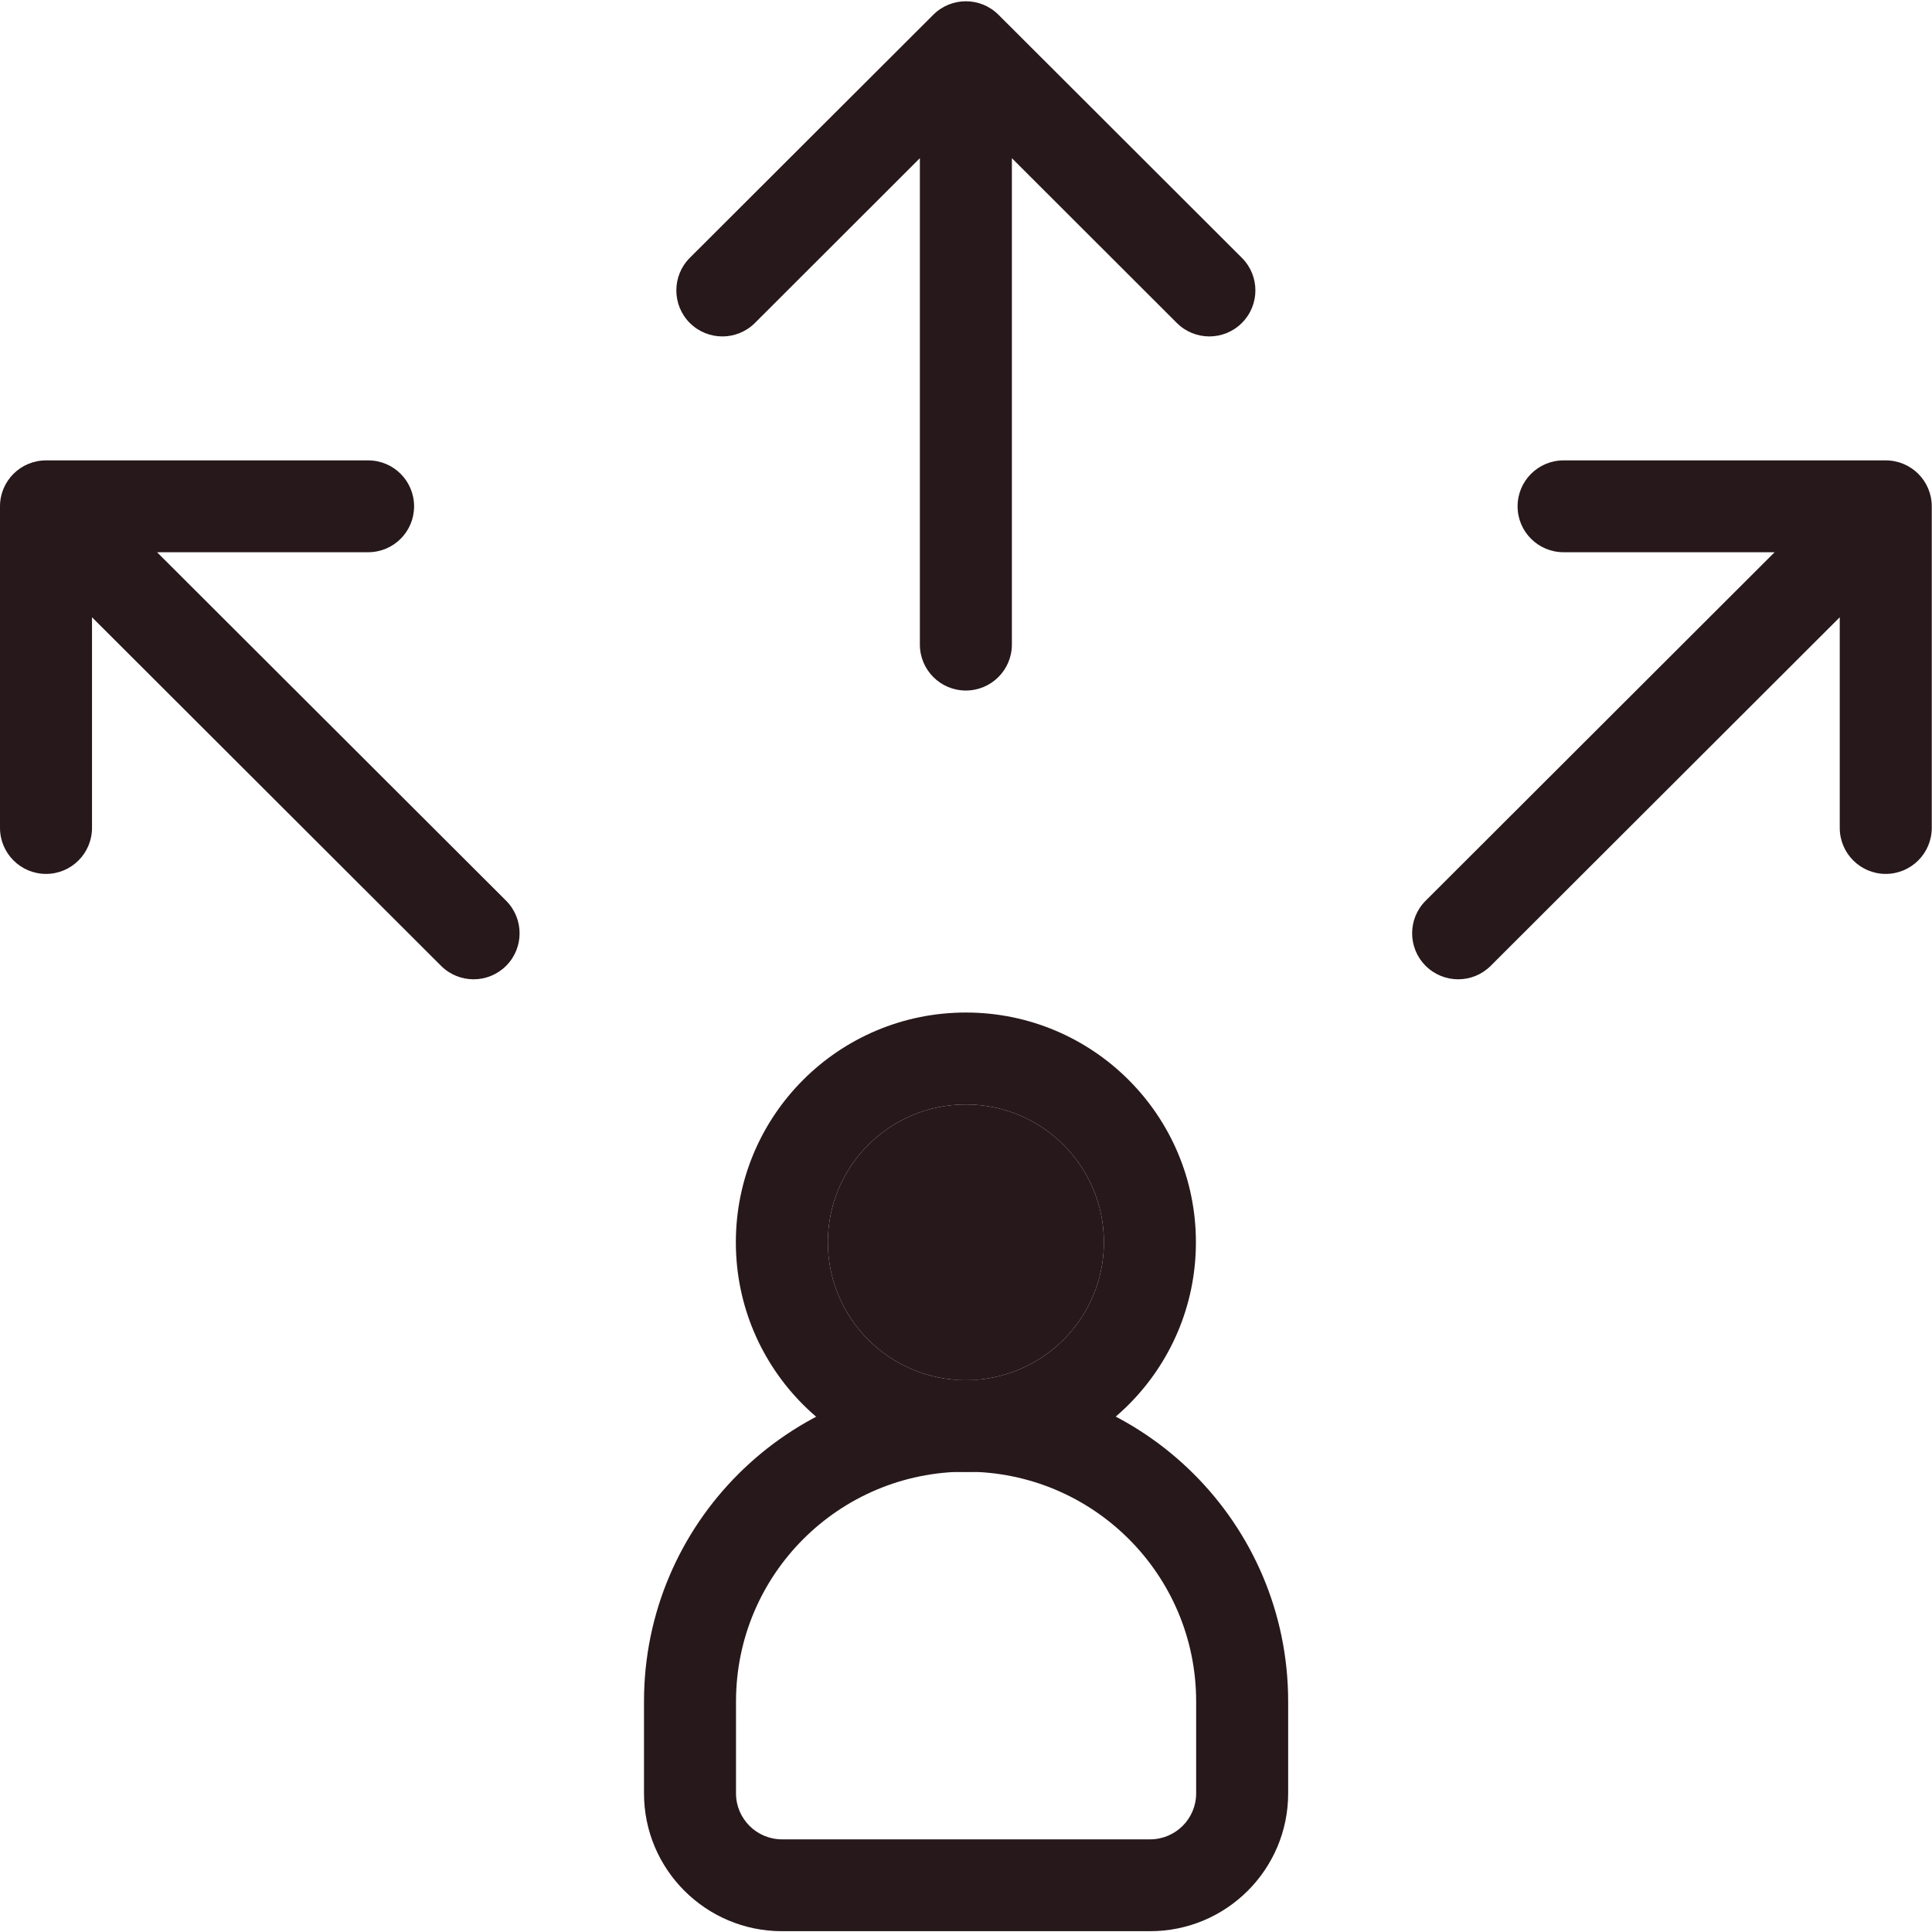
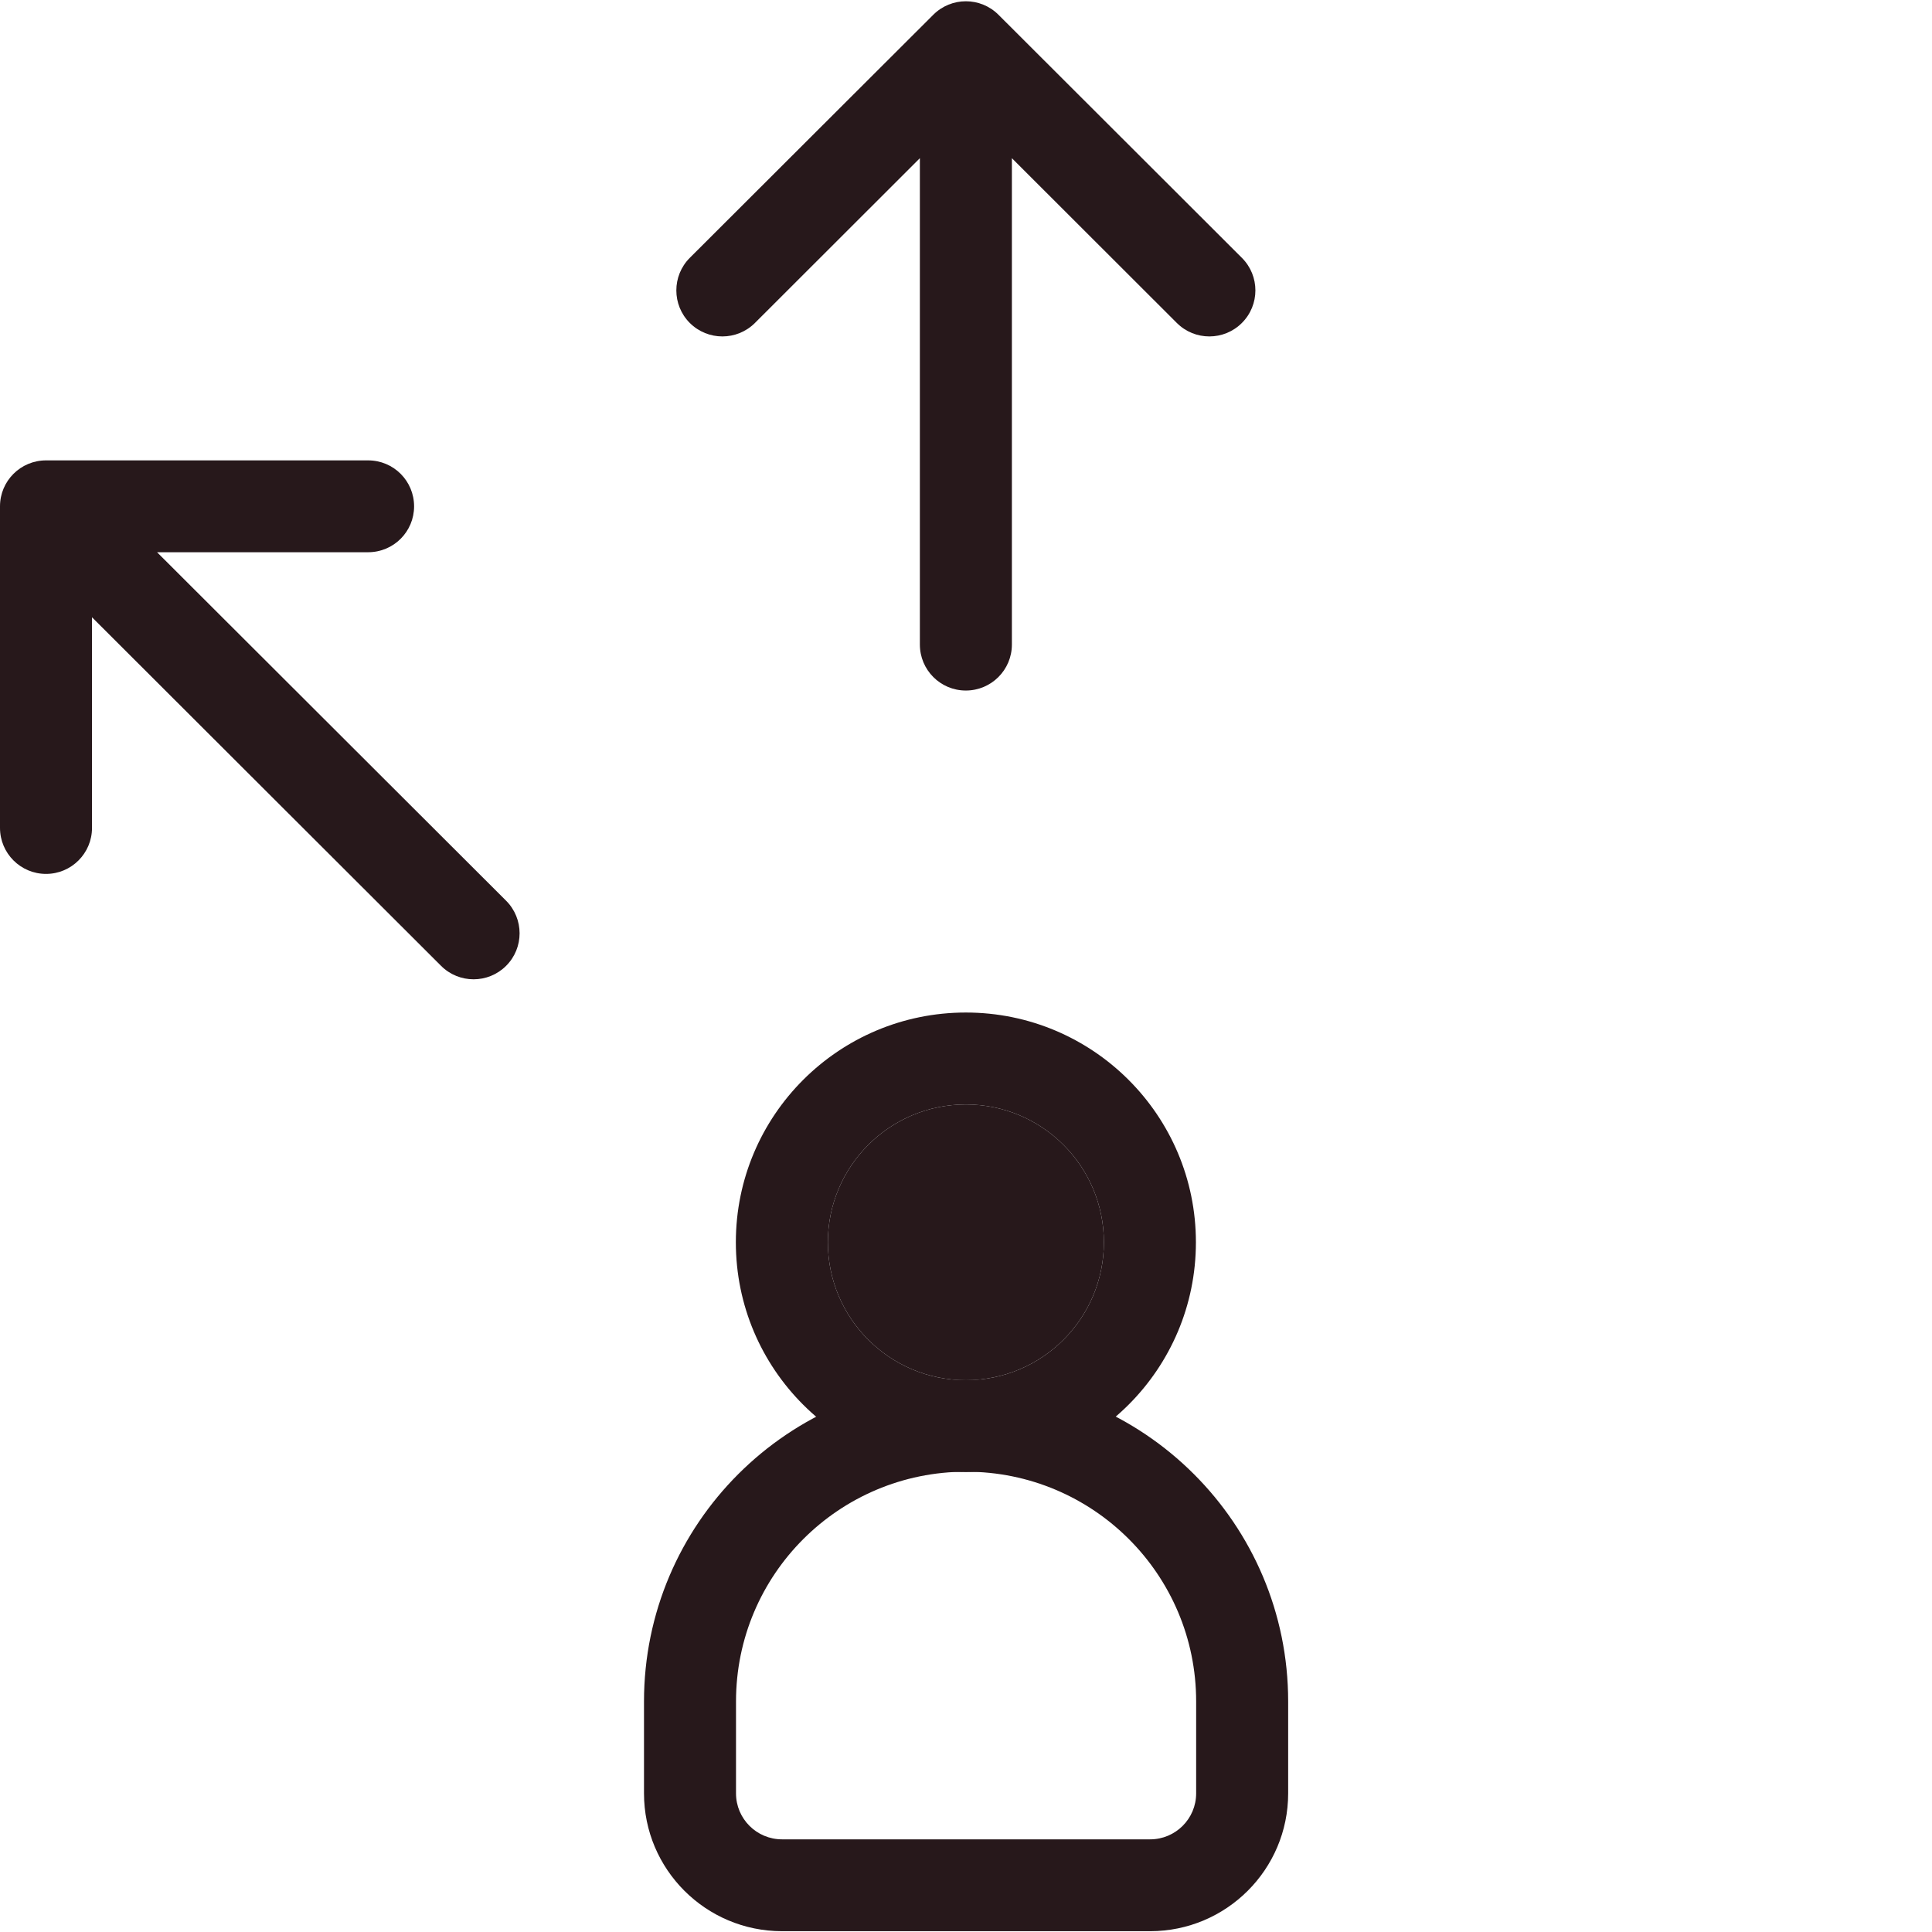
<svg xmlns="http://www.w3.org/2000/svg" width="24" height="24" viewBox="0 0 24 24" fill="none">
  <g clip-path="url(#clip0_2422_10636)">
    <path fill-rule="evenodd" clip-rule="evenodd" d="M8 21.136C8 18.93 9.791 17.141 12.001 17.141C14.211 17.141 16.002 18.93 16.002 21.136V22.278C16.002 23.223 15.234 23.99 14.287 23.99H9.715C8.768 23.99 8 23.223 8 22.278V21.136ZM12.001 18.282C10.422 18.282 9.143 19.56 9.143 21.136V22.278C9.143 22.593 9.399 22.849 9.715 22.849H14.287C14.603 22.849 14.859 22.593 14.859 22.278V21.136C14.859 19.56 13.58 18.282 12.001 18.282Z" fill="#27181B" />
-     <path fill-rule="evenodd" clip-rule="evenodd" d="M18.852 6.29C18.852 5.974 19.108 5.719 19.423 5.719H23.425C23.741 5.719 23.997 5.974 23.997 6.29V10.284C23.997 10.6 23.741 10.856 23.425 10.856C23.11 10.856 22.854 10.6 22.854 10.284V7.668L18.518 11.998C18.295 12.221 17.933 12.221 17.71 11.998C17.486 11.775 17.486 11.412 17.71 11.189L22.045 6.86H19.423C19.108 6.86 18.852 6.605 18.852 6.29Z" fill="#27181B" />
    <path fill-rule="evenodd" clip-rule="evenodd" d="M5.144 6.29C5.144 5.974 4.889 5.719 4.573 5.719H0.572C0.256 5.719 0 5.974 0 6.29V10.284C0 10.6 0.256 10.856 0.572 10.856C0.887 10.856 1.143 10.6 1.143 10.284V7.668L5.479 11.998C5.702 12.221 6.064 12.221 6.287 11.998C6.511 11.775 6.51 11.412 6.287 11.189L1.951 6.86H4.573C4.889 6.86 5.144 6.605 5.144 6.29Z" fill="#27181B" />
    <path fill-rule="evenodd" clip-rule="evenodd" d="M11.594 0.183C11.818 -0.04 12.179 -0.04 12.403 0.183L15.427 3.203C15.651 3.426 15.651 3.789 15.427 4.012C15.204 4.235 14.842 4.235 14.619 4.012L12.57 1.965V8.007C12.57 8.322 12.314 8.578 11.998 8.578C11.682 8.578 11.427 8.322 11.427 8.007V1.965L9.378 4.012C9.154 4.235 8.793 4.235 8.569 4.012C8.346 3.789 8.346 3.426 8.569 3.203L11.594 0.183Z" fill="#27181B" />
    <path fill-rule="evenodd" clip-rule="evenodd" d="M11.998 13.72C11.052 13.72 10.284 14.487 10.284 15.432C10.284 16.378 11.052 17.145 11.998 17.145C12.945 17.145 13.713 16.378 13.713 15.432C13.713 14.487 12.945 13.72 11.998 13.72ZM9.141 15.432C9.141 13.856 10.42 12.578 11.998 12.578C13.577 12.578 14.856 13.856 14.856 15.432C14.856 17.009 13.577 18.286 11.998 18.286C10.42 18.286 9.141 17.009 9.141 15.432Z" fill="#27181B" />
    <path d="M11.998 13.72C11.052 13.72 10.284 14.487 10.284 15.432C10.284 16.378 11.052 17.145 11.998 17.145C12.945 17.145 13.713 16.378 13.713 15.432C13.713 14.487 12.945 13.72 11.998 13.72Z" fill="#27181B" />
  </g>
  <defs>
    <clipPath id="clip0_2422_10636">
      <rect width="24" height="24" fill="white" />
    </clipPath>
  </defs>
</svg>